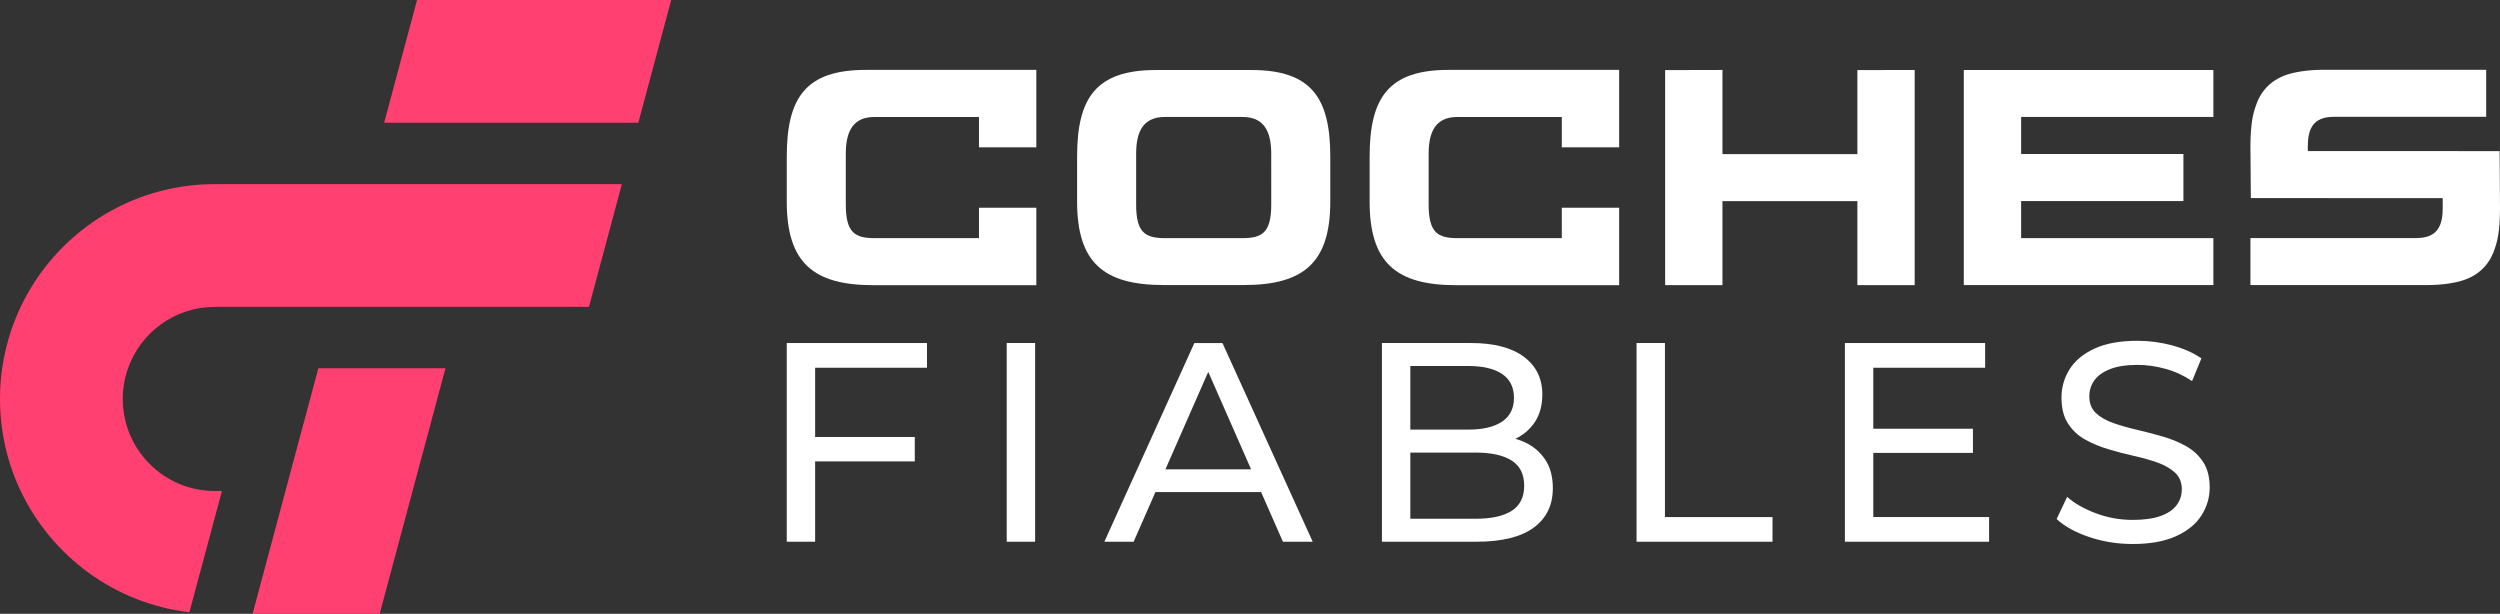
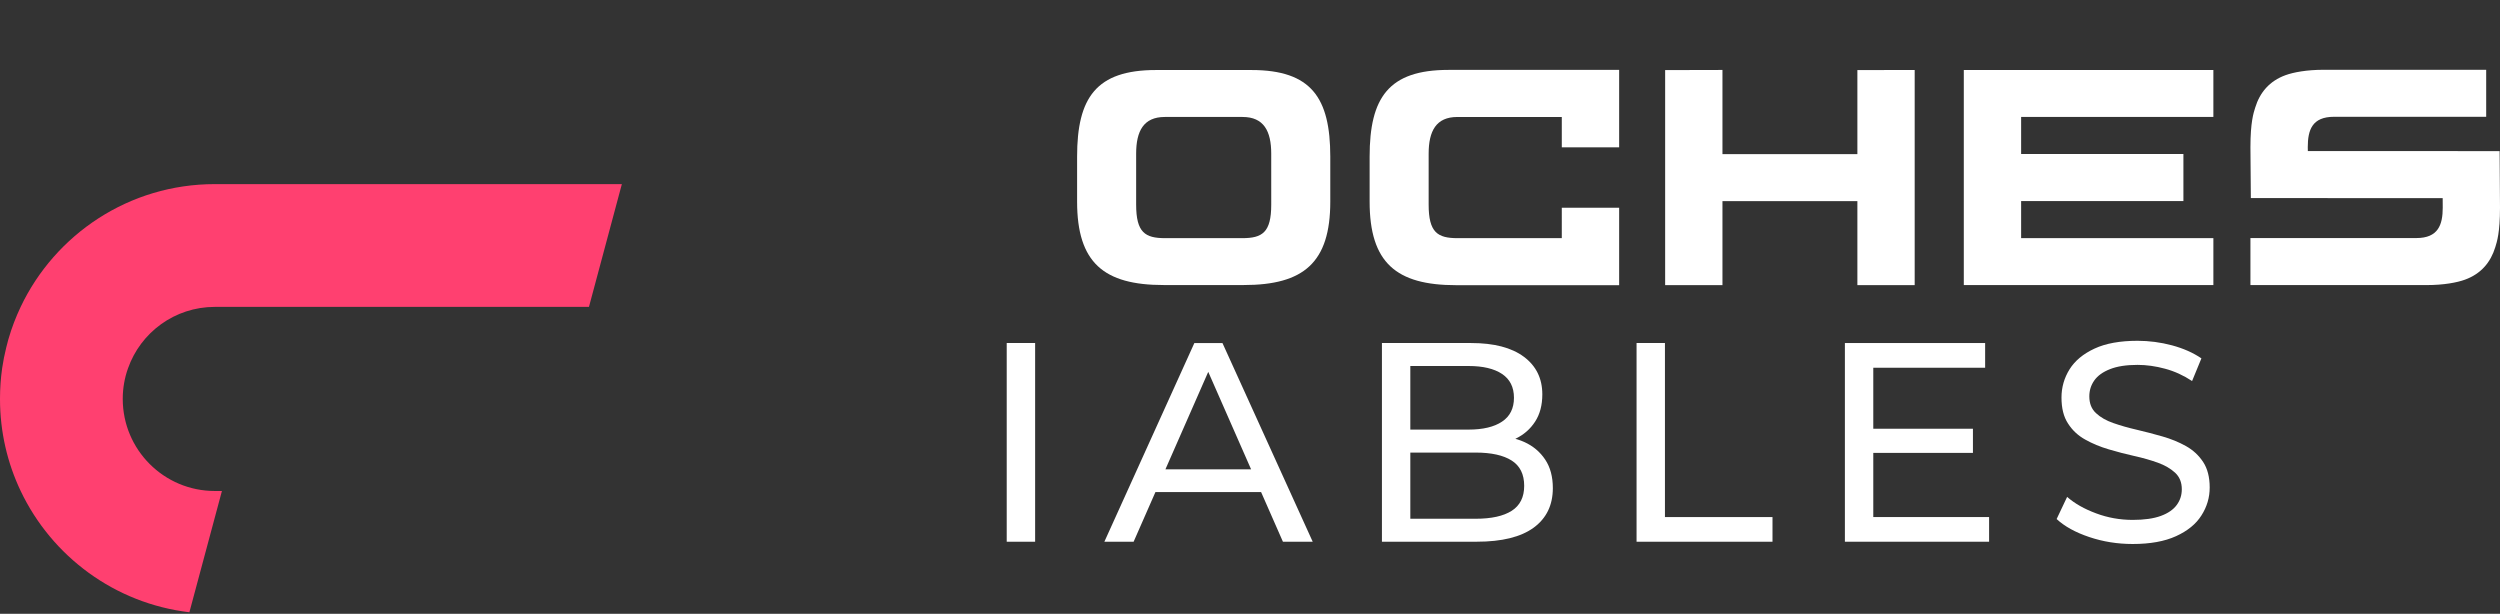
<svg xmlns="http://www.w3.org/2000/svg" version="1.1" id="Calque_1" x="0px" y="0px" width="223.426px" height="54.854px" viewBox="-22.546 -14.133 223.426 54.854" enable-background="new -22.546 -14.133 223.426 54.854" xml:space="preserve">
  <rect x="-22.546" y="-14.133" width="223.426" height="54.854" fill="#333333" stroke="none" />
  <g>
    <g>
-       <polygon fill="#FF4070" points="37.44,-14.133 34.5,-3.163 11.786,-3.163 13.58,-9.864 14.726,-14.133   " />
-       <polygon fill="#FF4070" points="17.266,18.779 15.281,26.195 15.131,26.739 15.12,26.777 14.326,29.748 11.385,40.72 0.025,40.72     0.113,40.408 2.965,29.748 4.513,23.967 4.639,23.513 5.905,18.779   " />
      <path fill="#FF4070" d="M33.029,2.323l-2.315,8.64l-0.625,2.331H-3.348c-3.582,0-6.631,2.291-7.755,5.484    c-0.309,0.859-0.473,1.782-0.473,2.742c0,4.547,3.687,8.227,8.228,8.227h0.636L-5.62,40.585    c-6.675-0.79-12.302-5.001-15.078-10.839c-1.185-2.489-1.848-5.281-1.848-8.227c0-0.933,0.065-1.85,0.192-2.742    c0.094-0.627,0.209-1.234,0.362-1.837l0.175-0.675l0.033-0.116c0.285-0.989,0.654-1.946,1.086-2.858    c3.083-6.488,9.692-10.97,17.35-10.97L33.029,2.323L33.029,2.323z" />
    </g>
    <g>
      <g>
-         <path fill="#FFFFFF" d="M70.07-7.886v6.918h-5.125v-2.71h-9.338c-1.897,0-2.563,1.256-2.563,3.284v4.546c0,2.489,0.794,3,2.589,3     h9.312V4.433h5.125v6.921H55.505c-5.354,0-7.737-2.001-7.737-7.466v-4.025c0-5.26,1.691-7.749,7.046-7.749H70.07z" />
        <path fill="#FFFFFF" d="M96.342-0.137v4.023c0,5.456-2.384,7.455-7.737,7.455h-7.152c-5.356,0-7.738-1.999-7.738-7.455v-4.023     c0-5.253,1.691-7.738,7.046-7.738h8.535C94.65-7.875,96.34-5.39,96.342-0.137z M91.064-0.399c0-2.024-0.667-3.281-2.562-3.281     h-6.948c-1.896,0-2.562,1.257-2.562,3.281v4.553c0,2.486,0.794,2.997,2.588,2.997h6.895c1.794,0,2.59-0.511,2.59-2.997     L91.064-0.399L91.064-0.399z" />
        <path fill="#FFFFFF" d="M122.158-7.886v6.918h-5.126v-2.71h-9.337c-1.895,0-2.562,1.256-2.562,3.284v4.546     c0,2.489,0.792,3,2.587,3h9.312V4.433h5.126v6.921h-14.565c-5.354,0-7.735-2.001-7.735-7.466v-4.025     c0-5.26,1.689-7.749,7.046-7.749H122.158z" />
        <path fill="#FFFFFF" d="M148.57-7.88v19.228h-5.121V3.84h-12.058v7.507h-5.122V-7.869l5.122-0.012v7.52h12.058v-7.508     L148.57-7.88z" />
        <path fill="#FFFFFF" d="M158.083-3.68v3.313h14.503v4.202h-14.503v3.316h17.181v4.19h-22.304V-7.875h22.304v4.195H158.083z" />
        <path fill="#FFFFFF" d="M200.88,4.416c0,2.246-0.273,3.064-0.421,3.54c-0.414,1.352-1.269,2.383-2.718,2.908     c-0.701,0.254-1.88,0.481-3.421,0.481h-15.744V7.142h14.832c1.942,0,2.354-1.18,2.354-2.712l-0.005-0.856l-17.144-0.005     l-0.037-4.54c0-2.247,0.275-3.063,0.424-3.538c0.413-1.351,1.269-2.384,2.717-2.908c0.702-0.254,1.88-0.48,3.419-0.48h14.509     v4.201h-13.589c-1.975,0-2.354,1.181-2.356,2.712l0.006,0.352l17.139,0.004L200.88,4.416z" />
      </g>
      <g>
-         <path fill="#FFFFFF" d="M47.767,34.281V16.524h12.531v2.208h-9.995v15.549H47.767L47.767,34.281z M50.051,27.102v-2.181h9.157     v2.181H50.051z" />
        <path fill="#FFFFFF" d="M67.425,34.281V16.524h2.539V34.28L67.425,34.281L67.425,34.281z" />
        <path fill="#FFFFFF" d="M76.152,34.281l8.042-17.755h2.512l8.065,17.755h-2.662l-7.181-16.335h1.014l-7.176,16.335H76.152z      M79.576,29.842l0.686-2.028h9.995l0.737,2.028H79.576z" />
        <path fill="#FFFFFF" d="M100.958,34.281V16.524h7.969c2.047,0,3.615,0.409,4.719,1.23c1.097,0.82,1.646,1.939,1.646,3.359     c0,0.965-0.216,1.778-0.646,2.437c-0.429,0.662-1.008,1.167-1.738,1.521c-0.727,0.358-1.515,0.534-2.359,0.534l0.456-0.76     c1.013,0,1.91,0.178,2.69,0.531c0.776,0.354,1.394,0.875,1.852,1.562c0.457,0.685,0.685,1.534,0.685,2.55     c0,1.521-0.571,2.699-1.712,3.536c-1.145,0.836-2.838,1.256-5.086,1.256H100.958L100.958,34.281z M103.497,32.228h5.838     c1.403,0,2.477-0.236,3.219-0.709c0.744-0.474,1.117-1.219,1.117-2.233c0-1.034-0.373-1.786-1.117-2.259     c-0.742-0.474-1.815-0.713-3.219-0.713h-6.064V24.26h5.429c1.283,0,2.28-0.236,2.992-0.712c0.71-0.472,1.065-1.184,1.065-2.131     c0-0.945-0.355-1.657-1.065-2.131c-0.712-0.474-1.709-0.709-2.992-0.709h-5.205v13.65H103.497z" />
        <path fill="#FFFFFF" d="M123.714,34.281V16.524h2.537v15.552h9.612v2.205H123.714L123.714,34.281z" />
        <path fill="#FFFFFF" d="M142.333,34.281V16.524h12.533v2.208h-9.996v13.344h10.35v2.205H142.333L142.333,34.281z M144.642,26.342     v-2.159h9.134v2.159H144.642z" />
        <path fill="#FFFFFF" d="M168.054,34.484c-1.354,0-2.645-0.205-3.881-0.621c-1.235-0.414-2.208-0.953-2.917-1.609l0.938-1.98     c0.677,0.594,1.541,1.083,2.592,1.472c1.044,0.391,2.138,0.584,3.27,0.584c1.03,0,1.872-0.119,2.514-0.356     c0.643-0.235,1.114-0.562,1.418-0.975c0.307-0.414,0.455-0.884,0.455-1.41c0-0.606-0.195-1.097-0.593-1.47     c-0.402-0.371-0.918-0.672-1.548-0.9c-0.637-0.228-1.334-0.429-2.097-0.597c-0.755-0.168-1.521-0.368-2.294-0.597     c-0.77-0.228-1.47-0.519-2.105-0.876c-0.634-0.352-1.146-0.828-1.531-1.432c-0.396-0.601-0.584-1.374-0.584-2.32     c0-0.915,0.243-1.757,0.721-2.525c0.481-0.77,1.226-1.385,2.233-1.852c1.001-0.465,2.284-0.696,3.845-0.696     c1.03,0,2.055,0.134,3.069,0.404c1.012,0.271,1.893,0.659,2.637,1.166l-0.834,2.027c-0.763-0.506-1.567-0.873-2.412-1.1     c-0.845-0.23-1.667-0.344-2.459-0.344c-1,0-1.819,0.125-2.464,0.381c-0.642,0.252-1.11,0.592-1.406,1.013     c-0.298,0.424-0.443,0.896-0.443,1.423c0,0.625,0.196,1.125,0.597,1.496c0.396,0.371,0.915,0.668,1.547,0.886     c0.63,0.221,1.329,0.422,2.093,0.597c0.762,0.18,1.527,0.378,2.293,0.598c0.772,0.221,1.473,0.508,2.105,0.862     c0.637,0.355,1.146,0.829,1.537,1.421c0.389,0.591,0.586,1.354,0.586,2.28c0,0.897-0.245,1.732-0.739,2.499     c-0.486,0.77-1.245,1.387-2.271,1.853C170.902,34.253,169.608,34.484,168.054,34.484z" />
      </g>
    </g>
  </g>
</svg>